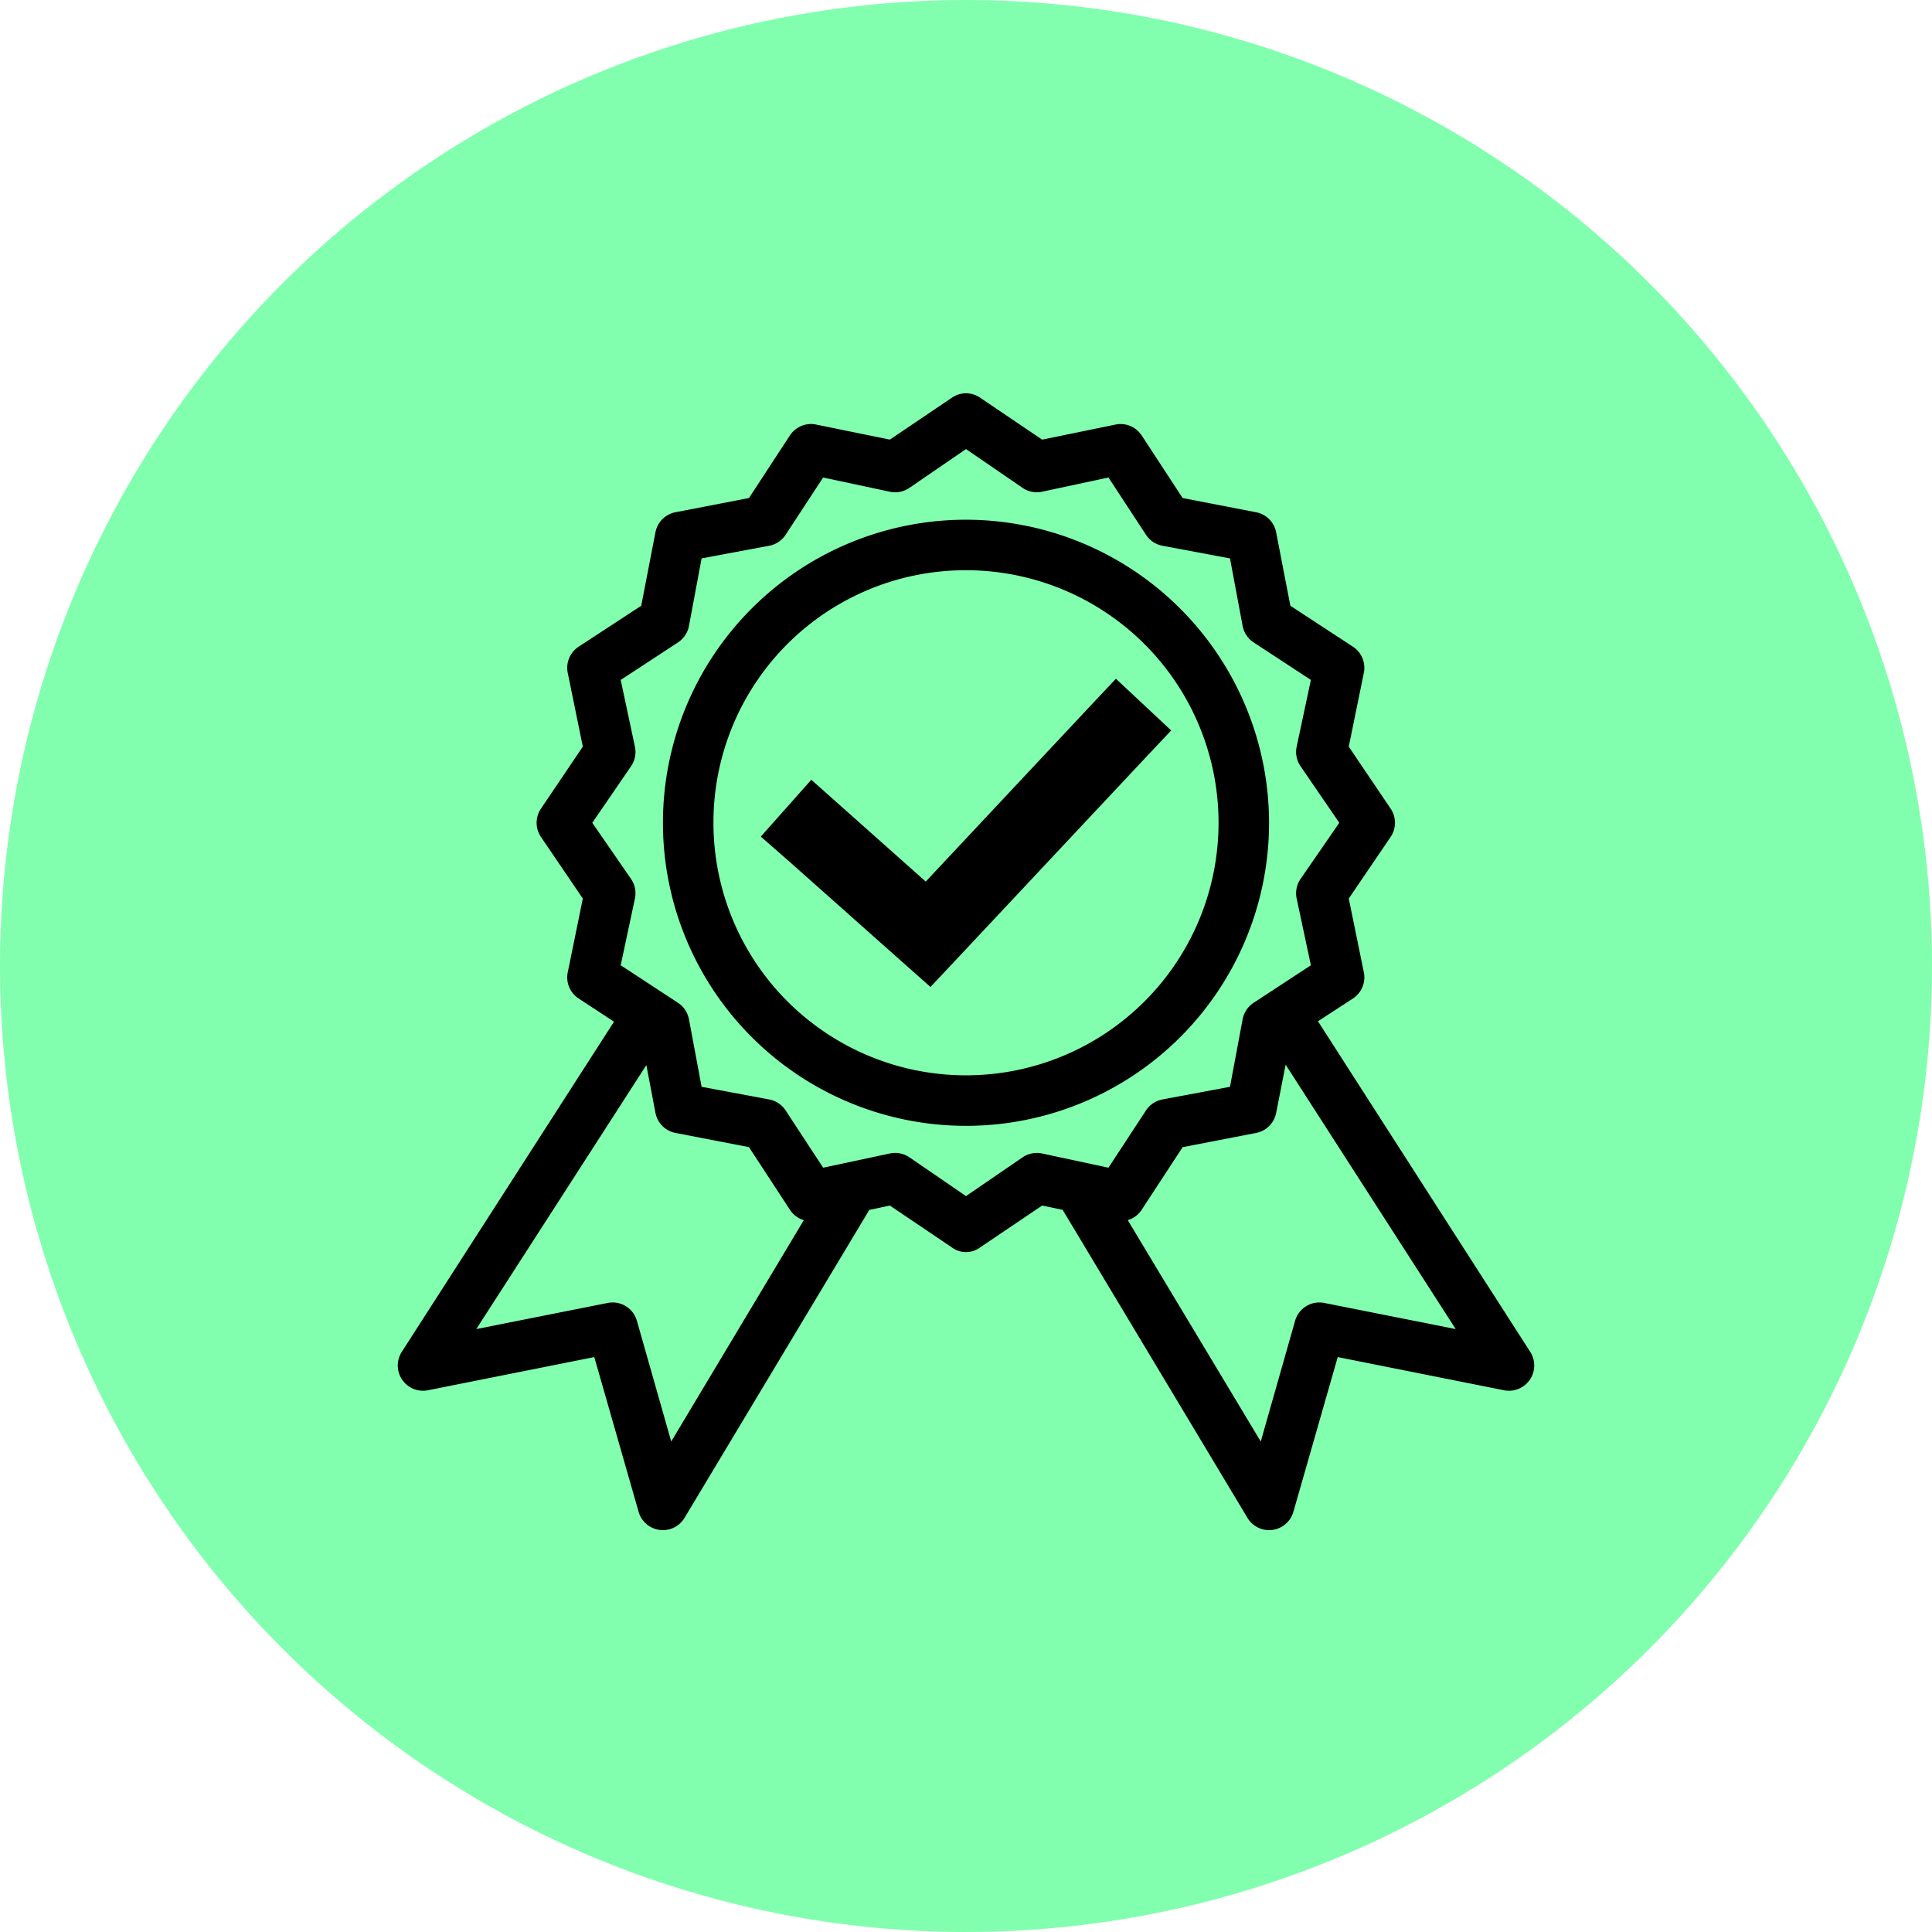
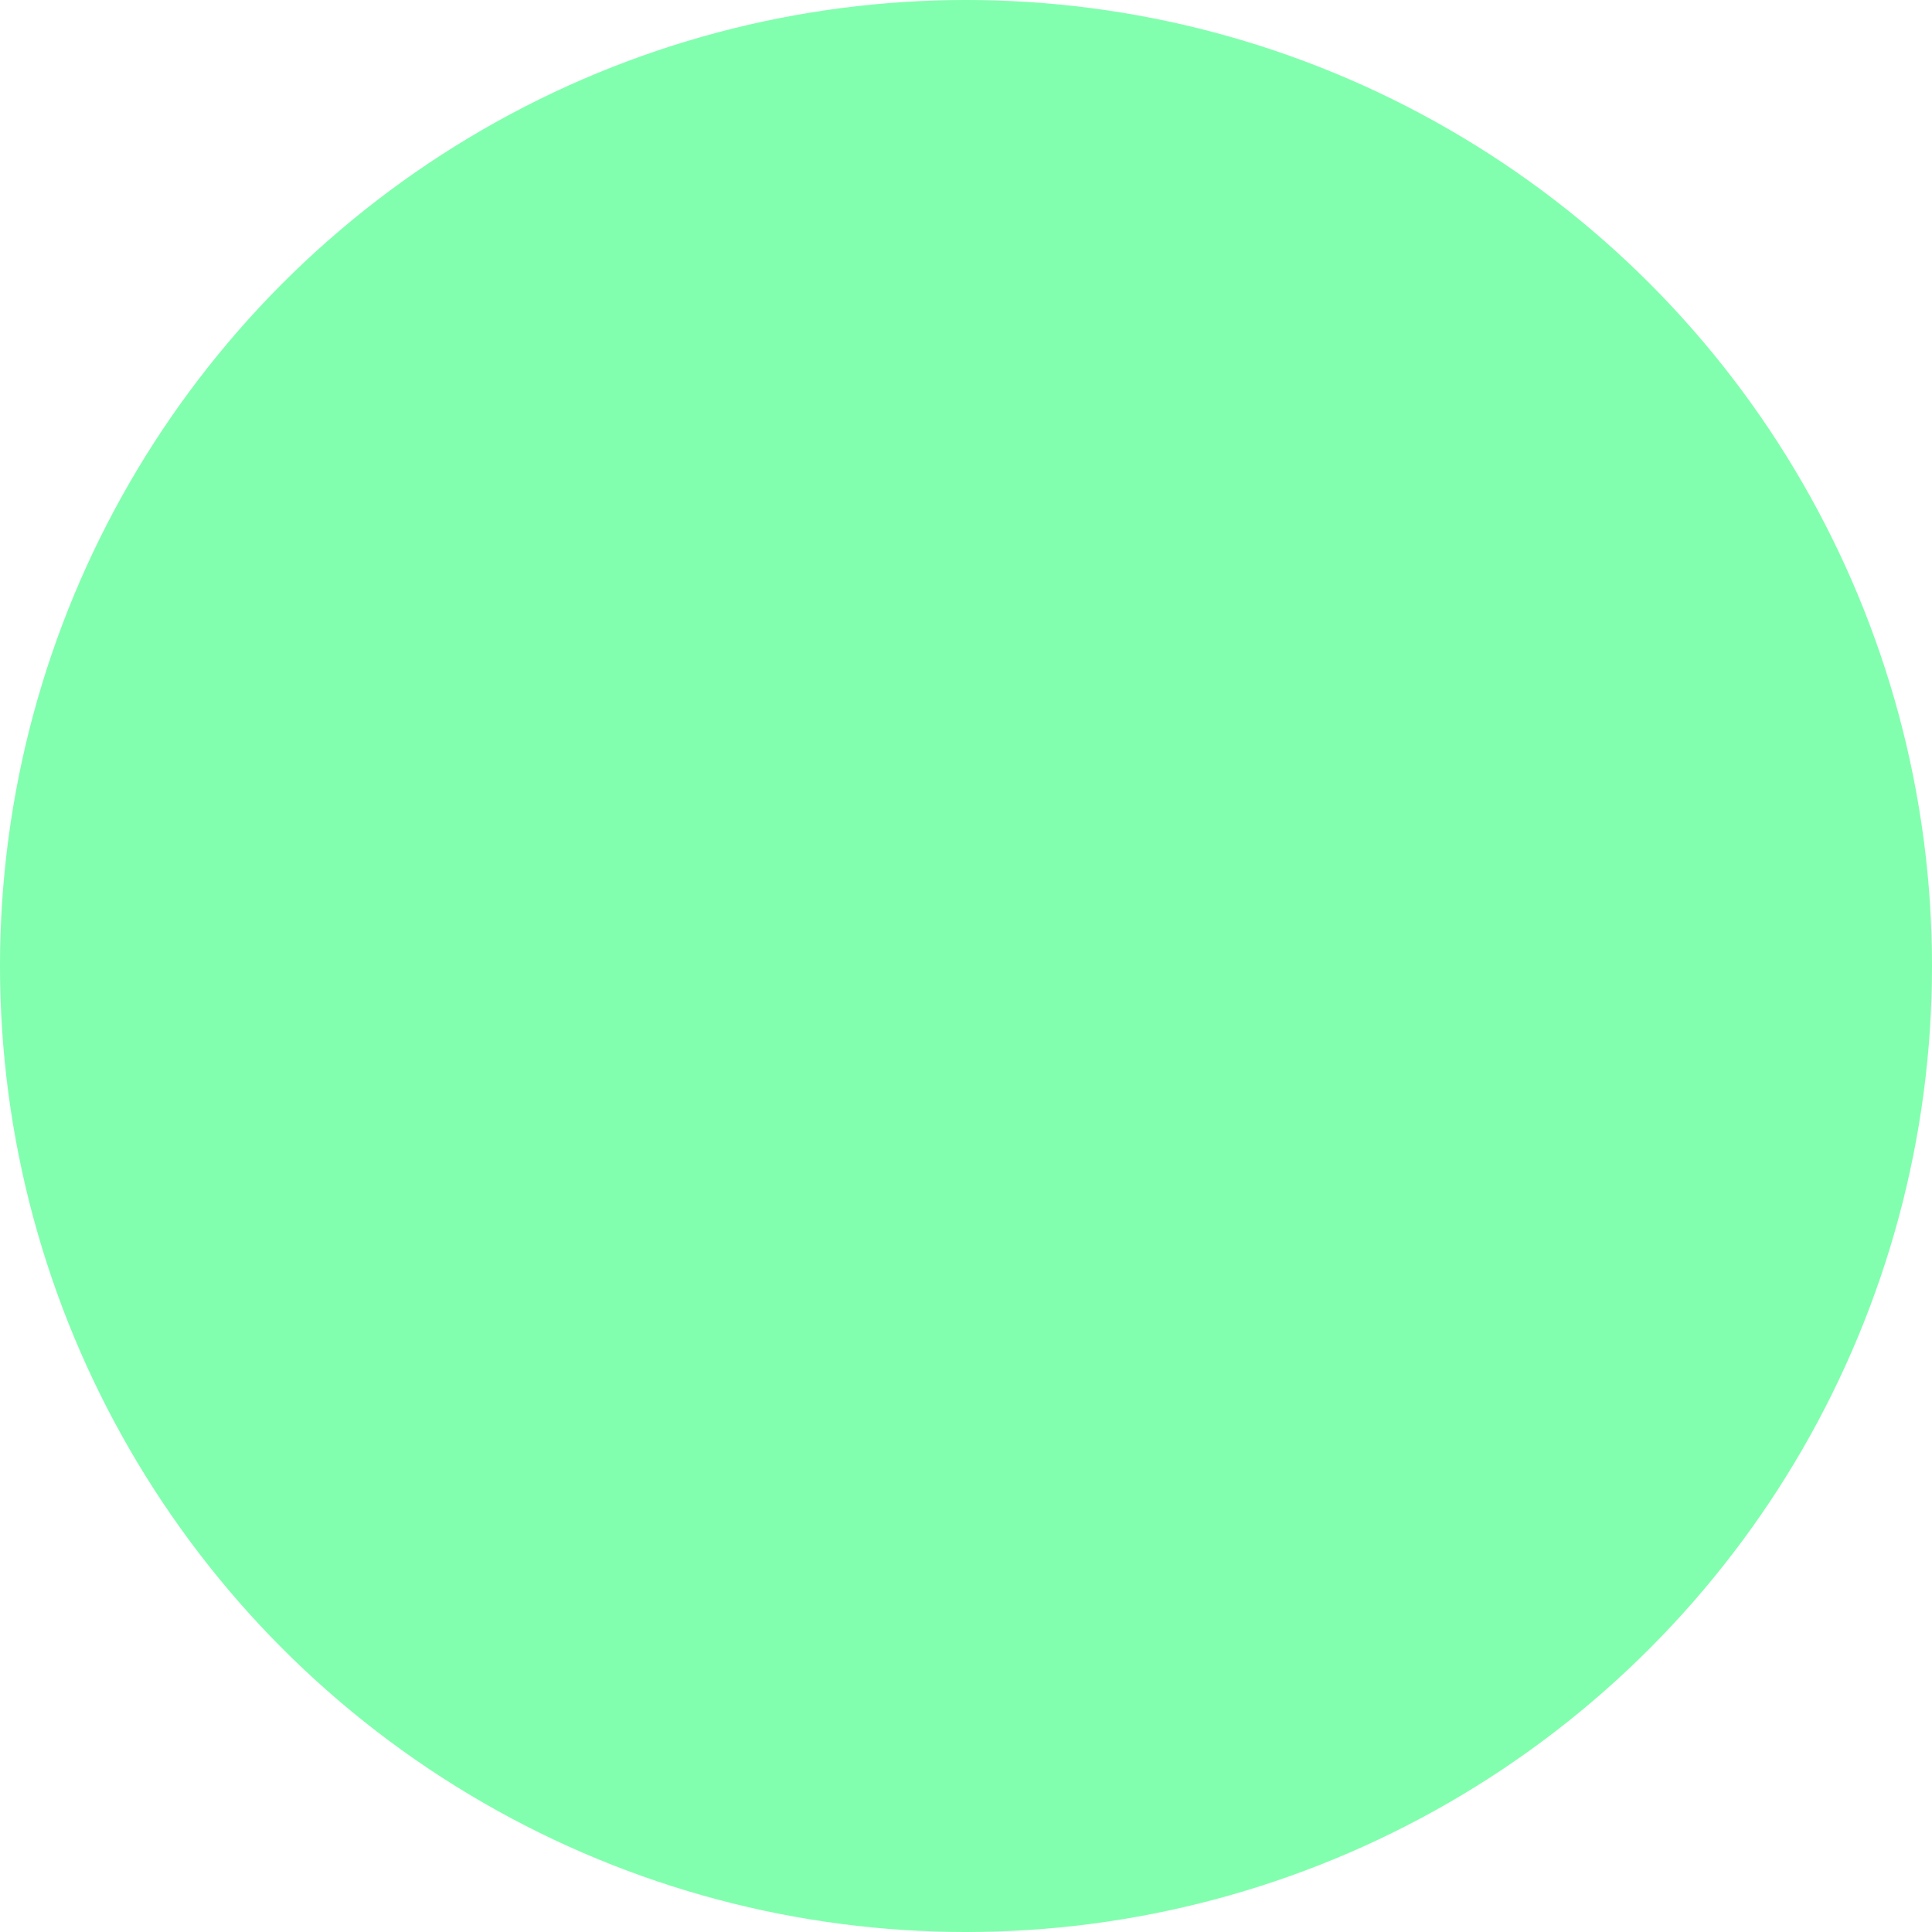
<svg xmlns="http://www.w3.org/2000/svg" width="153" height="153" viewBox="0 0 153 153">
  <g id="Group_175" data-name="Group 175" transform="translate(-738 -1878)">
    <circle id="Ellipse_146" data-name="Ellipse 146" cx="76.5" cy="76.5" r="76.5" transform="translate(738 1878)" fill="#81ffae" />
    <g id="noun_quality_1778381" transform="translate(764.5 1904.161)">
      <g id="Group_155" data-name="Group 155" transform="translate(0 -952.362)">
-         <path id="Path_688" data-name="Path 688" d="M49.781,957.359a2,2,0,0,0-.906.344l-4.906,3.312-5.812-1.187a2,2,0,0,0-2.094.844l-3.25,4.969L27,966.765a2,2,0,0,0-1.594,1.594l-1.125,5.813-4.969,3.25a2,2,0,0,0-.844,2.094l1.187,5.813-3.312,4.906a2,2,0,0,0,0,2.25l3.312,4.875-1.187,5.813a2,2,0,0,0,.844,2.094l2.813,1.844L5.313,1033.265a2,2,0,0,0,2.094,3.031l13.156-2.625,3.5,12.219a2,2,0,0,0,3.656.5l14.625-24.375,1.625-.344,4.906,3.312a1.875,1.875,0,0,0,2.25,0l4.906-3.312,1.625.344,14.625,24.375a2,2,0,0,0,3.656-.5l3.5-12.219,13.156,2.625a2,2,0,0,0,2.094-3.031l-16.812-26.187,2.781-1.812a2,2,0,0,0,.844-2.094l-1.188-5.812,3.313-4.875a2,2,0,0,0,0-2.25l-3.313-4.906,1.188-5.812a2,2,0,0,0-.844-2.094l-4.969-3.25-1.125-5.812a2,2,0,0,0-1.594-1.594l-5.812-1.125-3.25-4.969a2,2,0,0,0-2.094-.844l-5.781,1.188L51.125,957.7a2,2,0,0,0-1.344-.344ZM50,961.765l4.469,3.063a2,2,0,0,0,1.562.312l5.25-1.125,2.969,4.531a2,2,0,0,0,1.312.875l5.344,1,1,5.344a2,2,0,0,0,.875,1.312l4.531,2.969-1.125,5.281a2,2,0,0,0,.313,1.563l3.062,4.469L76.5,995.8a2,2,0,0,0-.313,1.563l1.125,5.281-4.531,2.969a2,2,0,0,0-.875,1.312l-1,5.344-5.344,1a2,2,0,0,0-1.312.875l-2.969,4.531-5.25-1.125a2,2,0,0,0-1.563.312L50,1020.922l-4.469-3.062a2,2,0,0,0-1.563-.312l-5.281,1.125-2.969-4.531a2,2,0,0,0-1.313-.875l-5.344-1-1-5.344a2,2,0,0,0-.875-1.312l-4.531-2.969,1.125-5.281a2,2,0,0,0-.312-1.563l-3.063-4.437,3.063-4.469a2,2,0,0,0,.312-1.563l-1.125-5.281,4.531-2.969a2,2,0,0,0,.875-1.312l1-5.344,5.344-1a2,2,0,0,0,1.312-.875l2.969-4.531,5.281,1.125a2,2,0,0,0,1.562-.313Zm0,5.594a24,24,0,1,0,24,24A24.03,24.03,0,0,0,50,967.359Zm0,4a20,20,0,1,1-20,20A19.97,19.97,0,0,1,50,971.359Zm11.875,8.594-2.063,2.188-13,13.875L40,989.953l-2.25-2-4,4.5L36,994.422l9,8,2.187,1.938,2-2.125,15-16,2.063-2.187Zm13.437,30.562,13.469,20.938-10.375-2.062a2,2,0,0,0-2.344,1.406l-2.719,9.563-10.531-17.531a2,2,0,0,0,1.094-.812l3.25-4.969,5.813-1.125a2,2,0,0,0,1.594-1.594l.75-3.812Zm-50.625.031.719,3.781A2,2,0,0,0,27,1015.921l5.812,1.125,3.25,4.969a2,2,0,0,0,1.094.813l-10.5,17.531-2.719-9.562a2,2,0,0,0-2.344-1.406l-10.375,2.063,13.469-20.906Z" />
-       </g>
+         </g>
    </g>
  </g>
</svg>